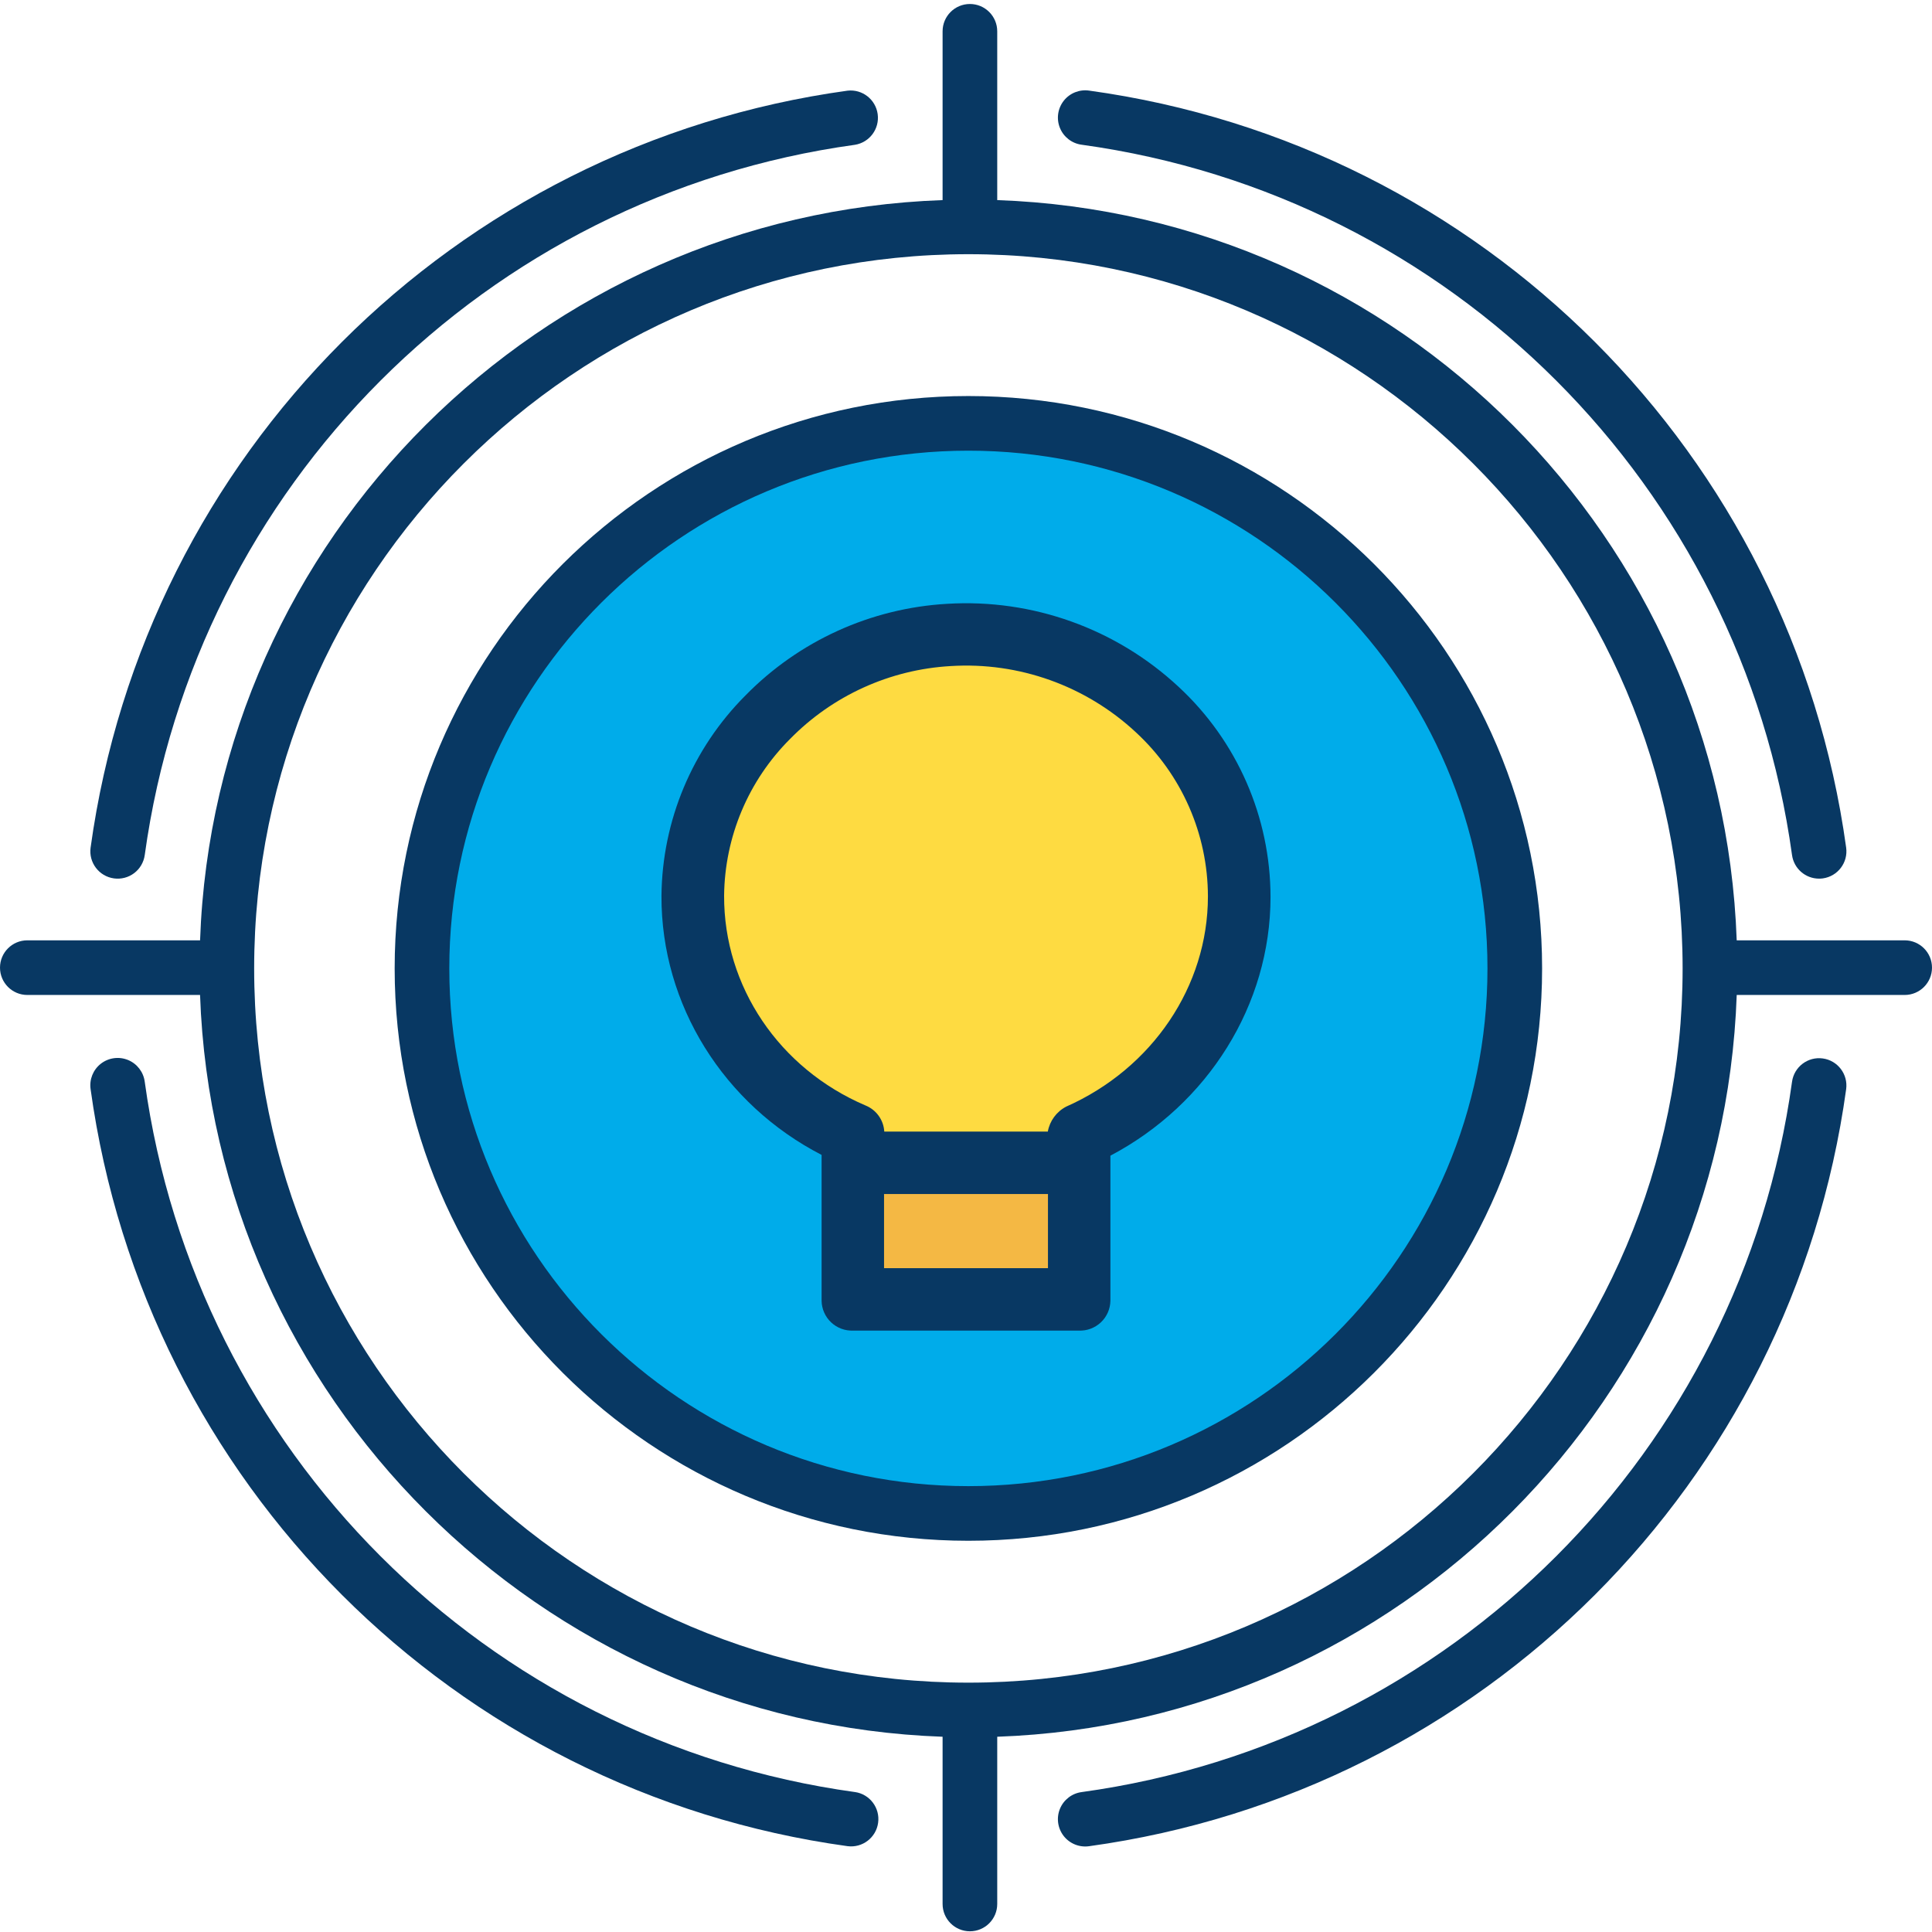
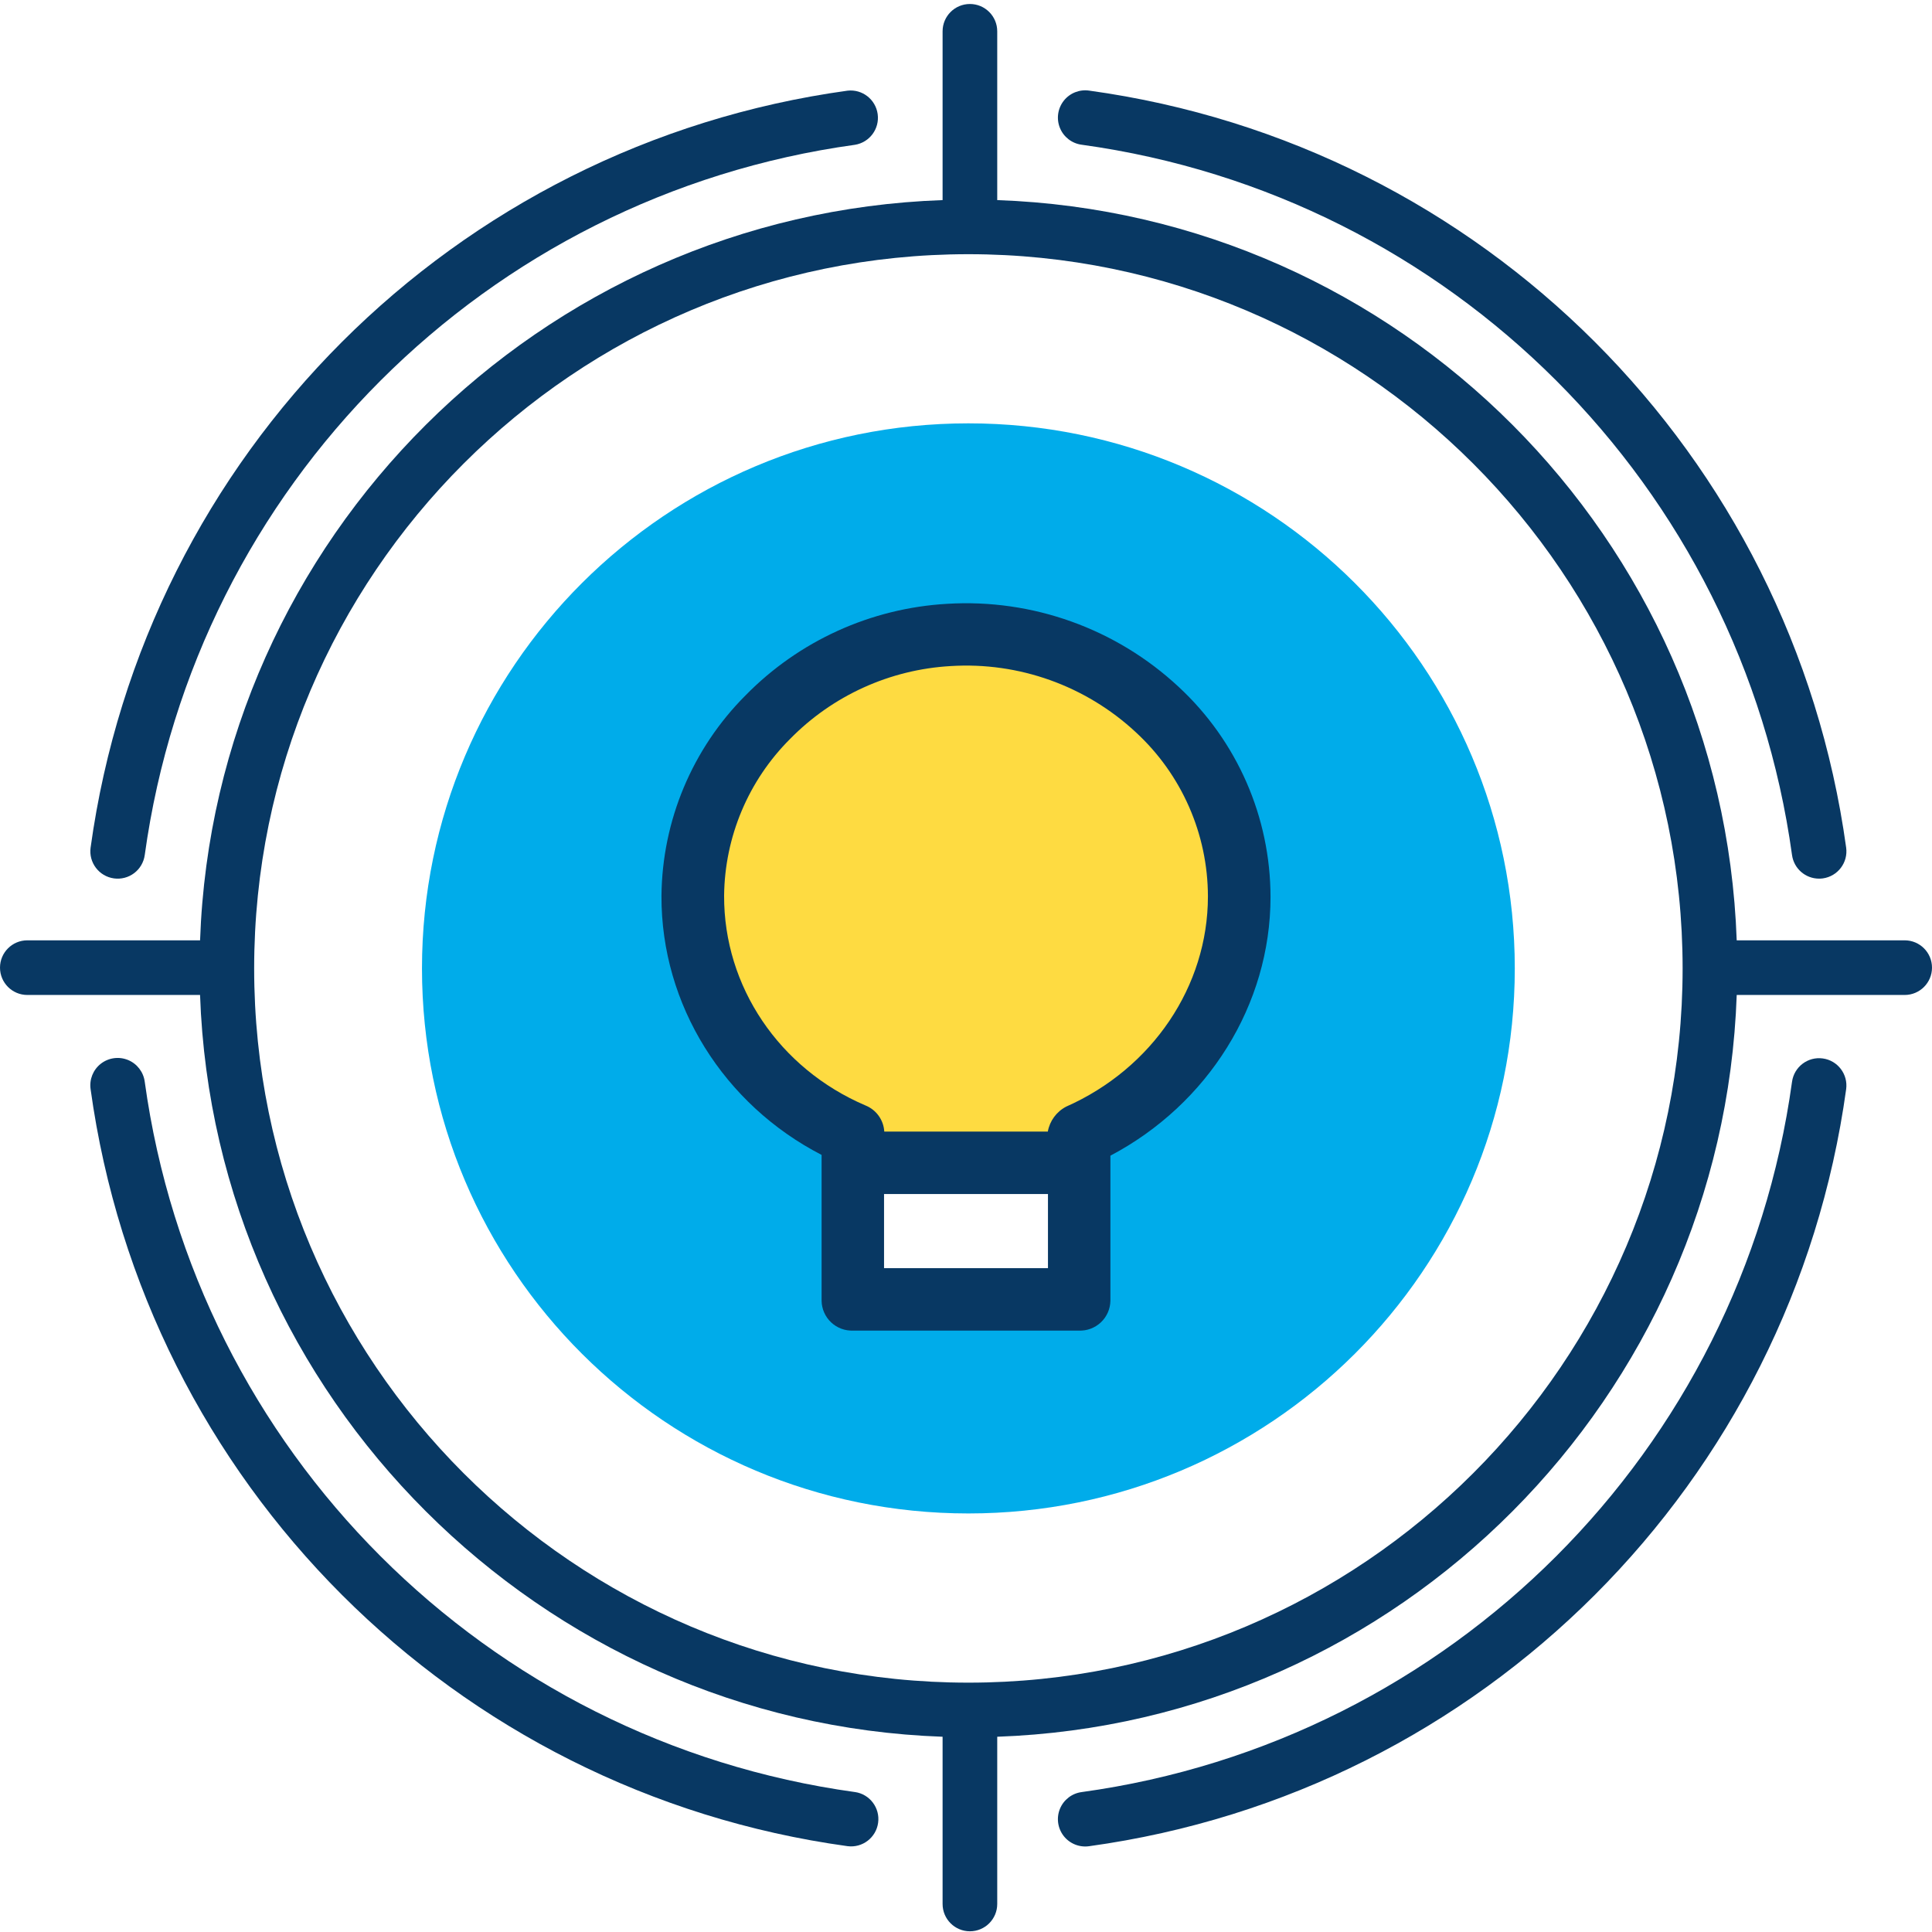
<svg xmlns="http://www.w3.org/2000/svg" height="495pt" viewBox="0 -1 495.02 495" width="495pt">
  <path d="m248.121 107.461c77.32 0 140 62.52 140 139.66s-62.68 139.648-140 139.648c-77.32 0-140-62.52-140-139.648 0-77.133 62.68-139.66 140-139.66zm28.301 182.617c24.047-10.648 41.066-34.008 41.066-61.27 0-38.527-33.75-69.508-74.367-67.117-36.422 2.137-65.473 31.82-65.59 66.879-.102 27.359 16.68 50.828 41.07 61.25v42.461h57.82zm0 0" fill="#00acea" />
-   <path d="m317.488 228.809c0 27.262-17.02 50.621-41.066 61.27v7.312h-57.82v-7.57c-24.391-10.422-41.172-33.891-41.07-61.25.117-35.059 29.168-64.742 65.59-66.879 40.617-2.391 74.367 28.59 74.367 67.117zm0 0" fill="#fedb41" />
-   <path d="m218.602 297.391h57.82v34.891h-57.82zm0 0" fill="#f4b844" />
+   <path d="m317.488 228.809c0 27.262-17.02 50.621-41.066 61.27v7.312h-57.82v-7.57c-24.391-10.422-41.172-33.891-41.07-61.25.117-35.059 29.168-64.742 65.59-66.879 40.617-2.391 74.367 28.59 74.367 67.117m0 0" fill="#fedb41" />
  <g fill="#083863">
    <path d="m302 174.984c-16.027-14.93-37.484-22.625-59.348-21.281-19.543 1.125-37.957 9.5-51.652 23.48-13.621 13.645-21.344 32.082-21.516 51.355-.102 27.973 16.027 53.48 41.027 66.363v37.379c.035 2.094.914 4.086 2.434 5.523 1.523 1.438 3.562 2.199 5.656 2.117h57.82c2.09.082 4.129-.68 5.652-2.117 1.523-1.438 2.398-3.43 2.438-5.523v-37.184c25-13.176 41.023-38.66 41.023-66.289-.016-20.434-8.543-39.934-23.535-53.824zm-75.488 148.938v-19h42v19zm46.668-41.391c-2.473 1.285-4.211 3.645-4.707 6.391h-41.902c-.176-2.98-2.055-5.586-4.824-6.695-22.086-9.434-36.301-30.457-36.215-53.746.152-15.082 6.223-29.504 16.902-40.156 10.918-11.133 25.594-17.793 41.164-18.676 17.469-1.09 34.617 5.047 47.434 16.965 11.75 10.836 18.445 26.086 18.465 42.07-.008 23.012-14.258 44.078-36.316 53.848zm0 0" />
-     <path d="m248.121 100.461c-81.059 0-147 65.793-147 146.66 0 80.867 65.941 146.648 147 146.648 81.055 0 147-65.785 147-146.648 0-80.863-65.945-146.66-147-146.66zm0 279.309c-73.34 0-133-59.504-133-132.648 0-73.145 59.66-132.66 133-132.66 73.336 0 133 59.512 133 132.66 0 73.148-59.664 132.648-133 132.648zm0 0" />
    <path d="m488.02 239.922h-43.039c-3.641-103-86.469-186.043-189.469-189.664v-43.246c0-3.867-3.137-7-7-7-3.867 0-7 3.133-7 7v43.246c-103 3.621-186.613 86.664-190.25 189.664h-44.262c-3.867 0-7 3.133-7 7 0 3.863 3.133 7 7 7h44.258c3.598 103 87.254 186.441 190.254 190.059v42.848c0 3.867 3.133 7 7 7 3.863 0 7-3.133 7-7v-42.848c103-3.617 185.875-87.059 189.473-190.059h43.035c3.867 0 7-3.137 7-7 0-3.867-3.133-7-7-7zm-239.898 190.199c-100.906 0-183-82.094-183-183s82.094-183 183-183 183 82.094 183 183-82.094 183-183 183zm0 0" />
    <path d="m277.164 36.074c94.582 13.051 168.945 87.414 181.992 182 .477 3.461 3.43 6.039 6.926 6.043.32 0 .645-.02.965-.062 3.828-.531 6.508-4.062 5.977-7.895-13.902-100.797-93.148-180.047-193.945-193.953-2.488-.367-4.984.629-6.535 2.613-1.547 1.98-1.914 4.641-.961 6.969.957 2.328 3.086 3.965 5.582 4.285zm0 0" />
    <path d="m219.078 458.156c-94.582-13.055-168.941-87.414-181.992-181.992-.324-2.496-1.961-4.625-4.285-5.582-2.328-.953-4.988-.586-6.973.961-1.98 1.551-2.977 4.047-2.613 6.535 13.914 100.789 93.156 180.031 193.949 193.941 3.809.492 7.305-2.18 7.828-5.984.527-3.805-2.113-7.324-5.914-7.883zm0 0" />
    <path d="m29.191 224.055c1.84.254 3.707-.23 5.188-1.352 1.48-1.121 2.453-2.785 2.707-4.625 13.047-94.582 87.41-168.945 181.992-181.992 3.746-.617 6.32-4.105 5.801-7.867-.52-3.762-3.941-6.422-7.715-6-100.793 13.906-180.039 93.152-193.949 193.945-.527 3.828 2.148 7.359 5.977 7.891zm0 0" />
    <path d="m467.047 270.188c-3.828-.531-7.363 2.145-7.891 5.977-13.051 94.582-87.41 168.941-181.992 181.992-2.496.32-4.625 1.957-5.582 4.285-.953 2.328-.586 4.988.961 6.969 1.551 1.98 4.047 2.98 6.535 2.613 100.793-13.906 180.039-93.152 193.945-193.945.527-3.832-2.148-7.363-5.977-7.891zm0 0" />
  </g>
</svg>